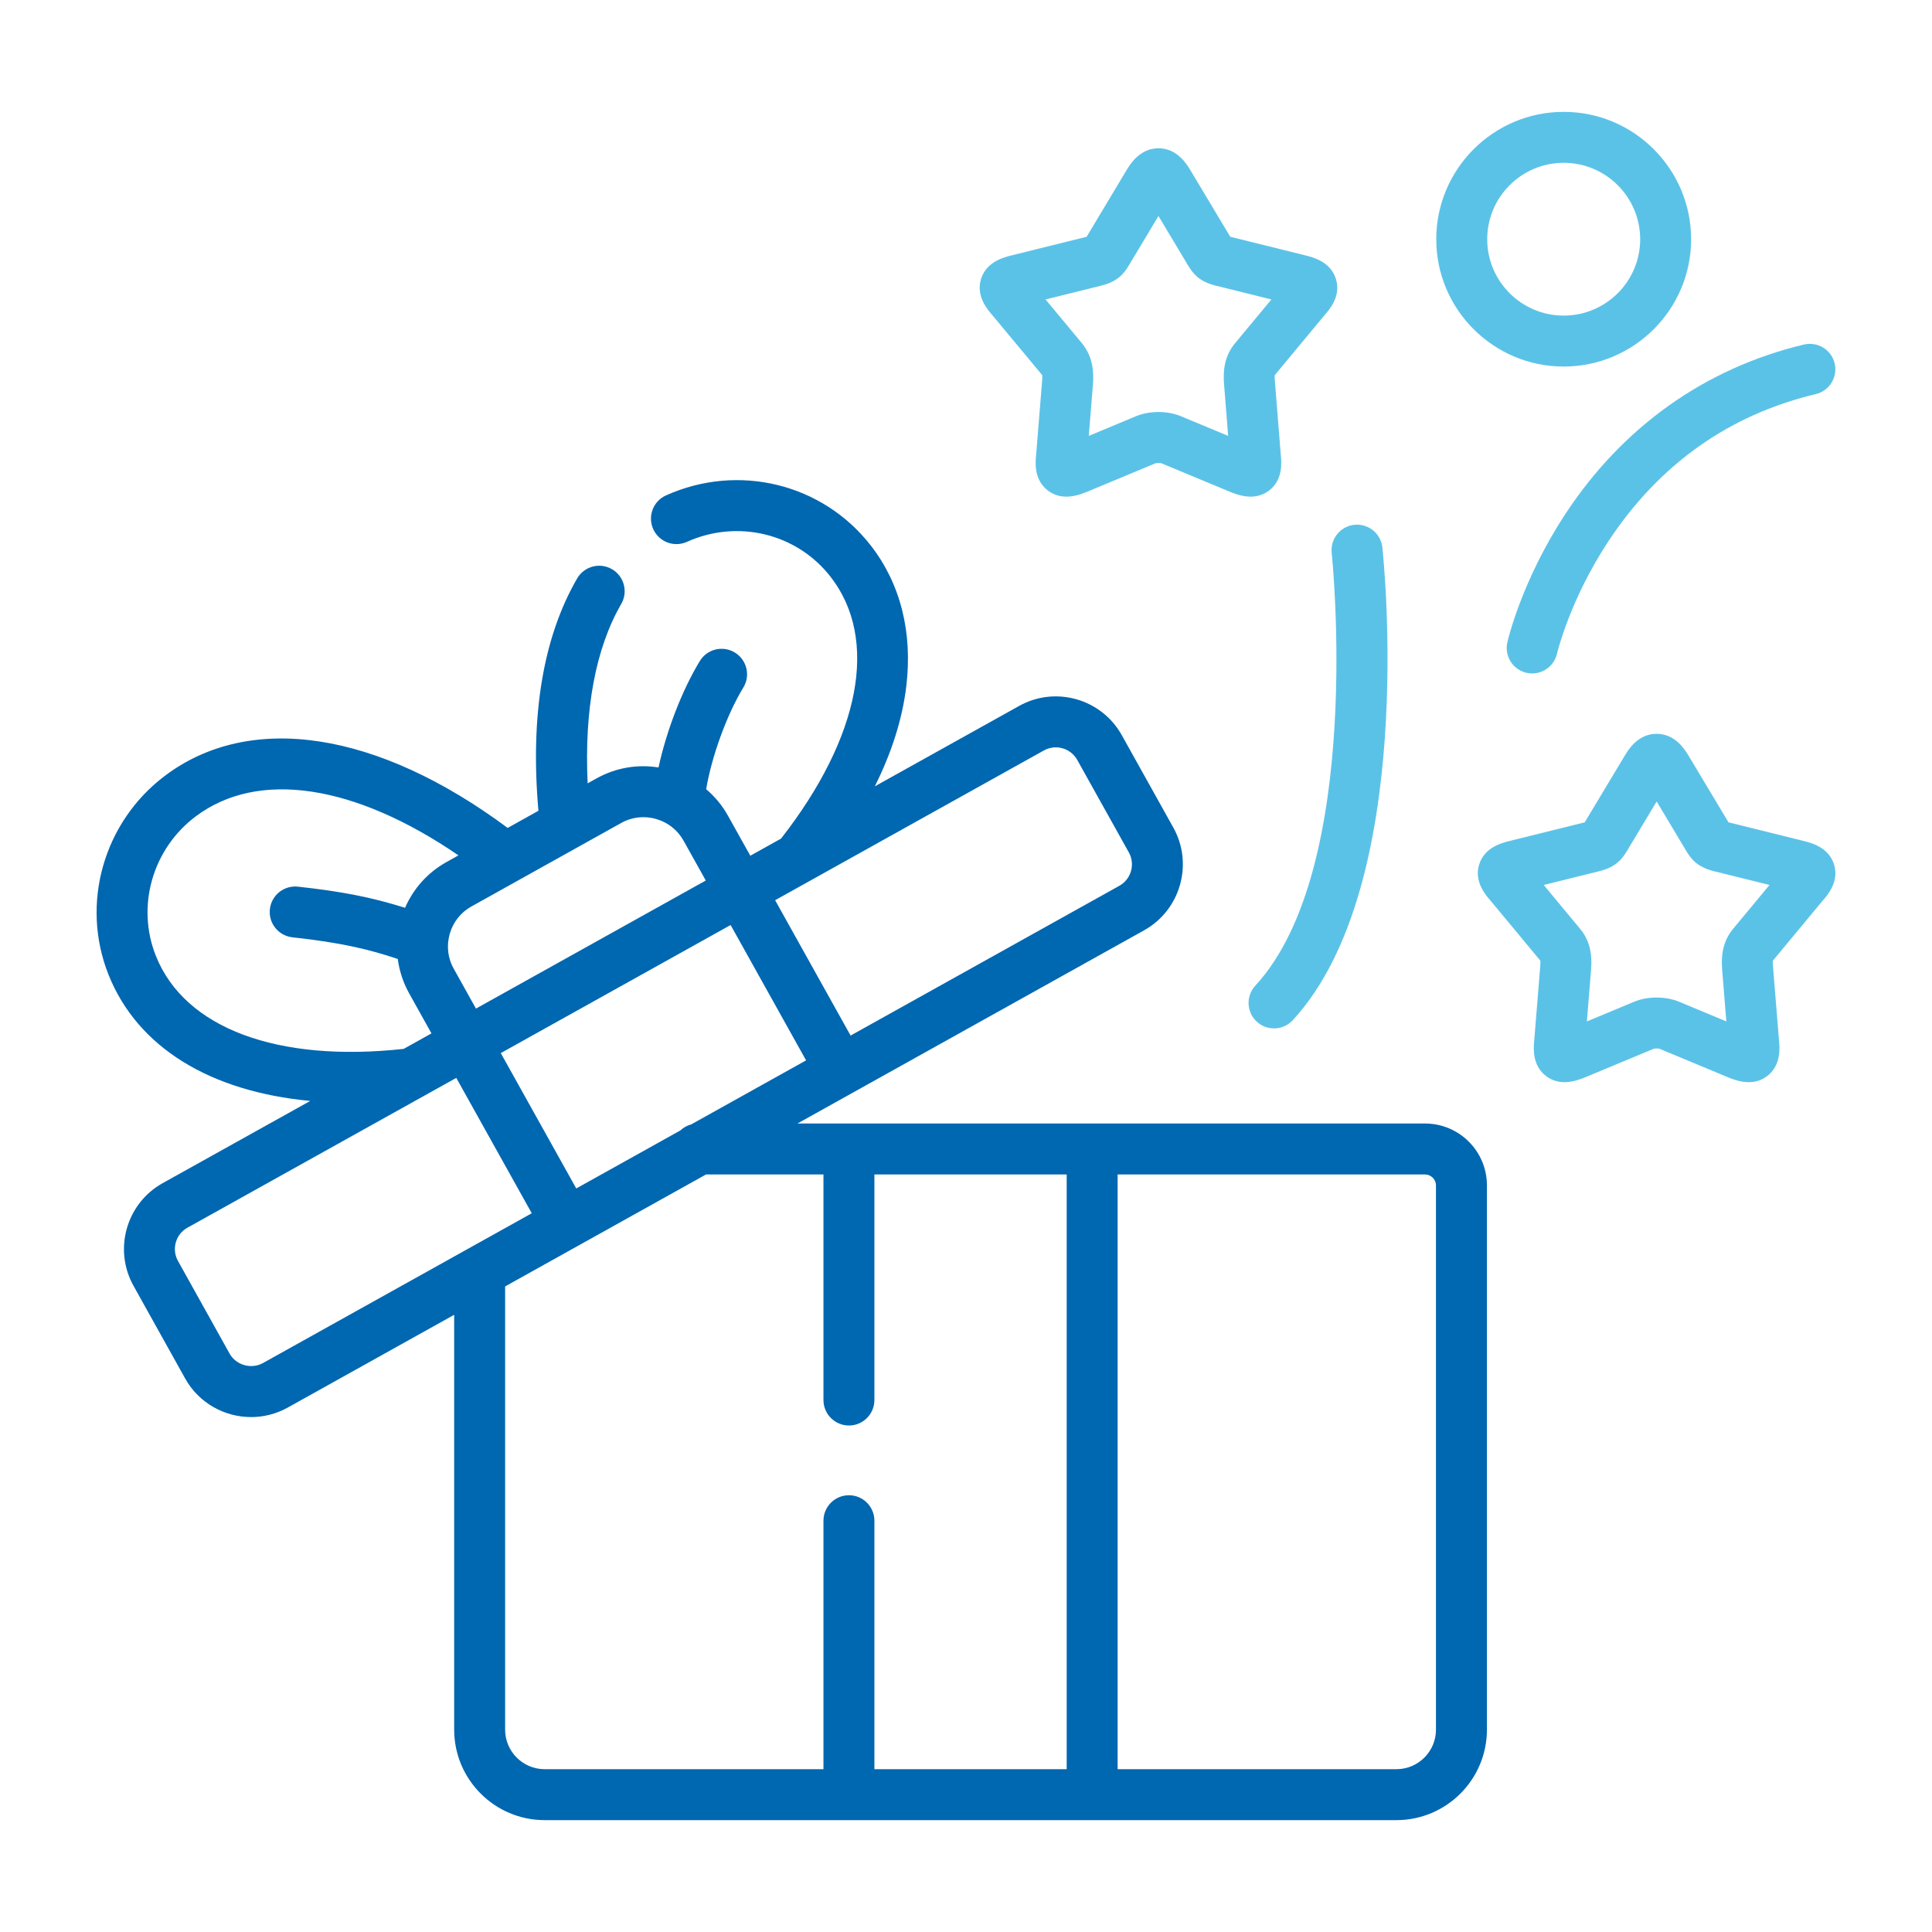
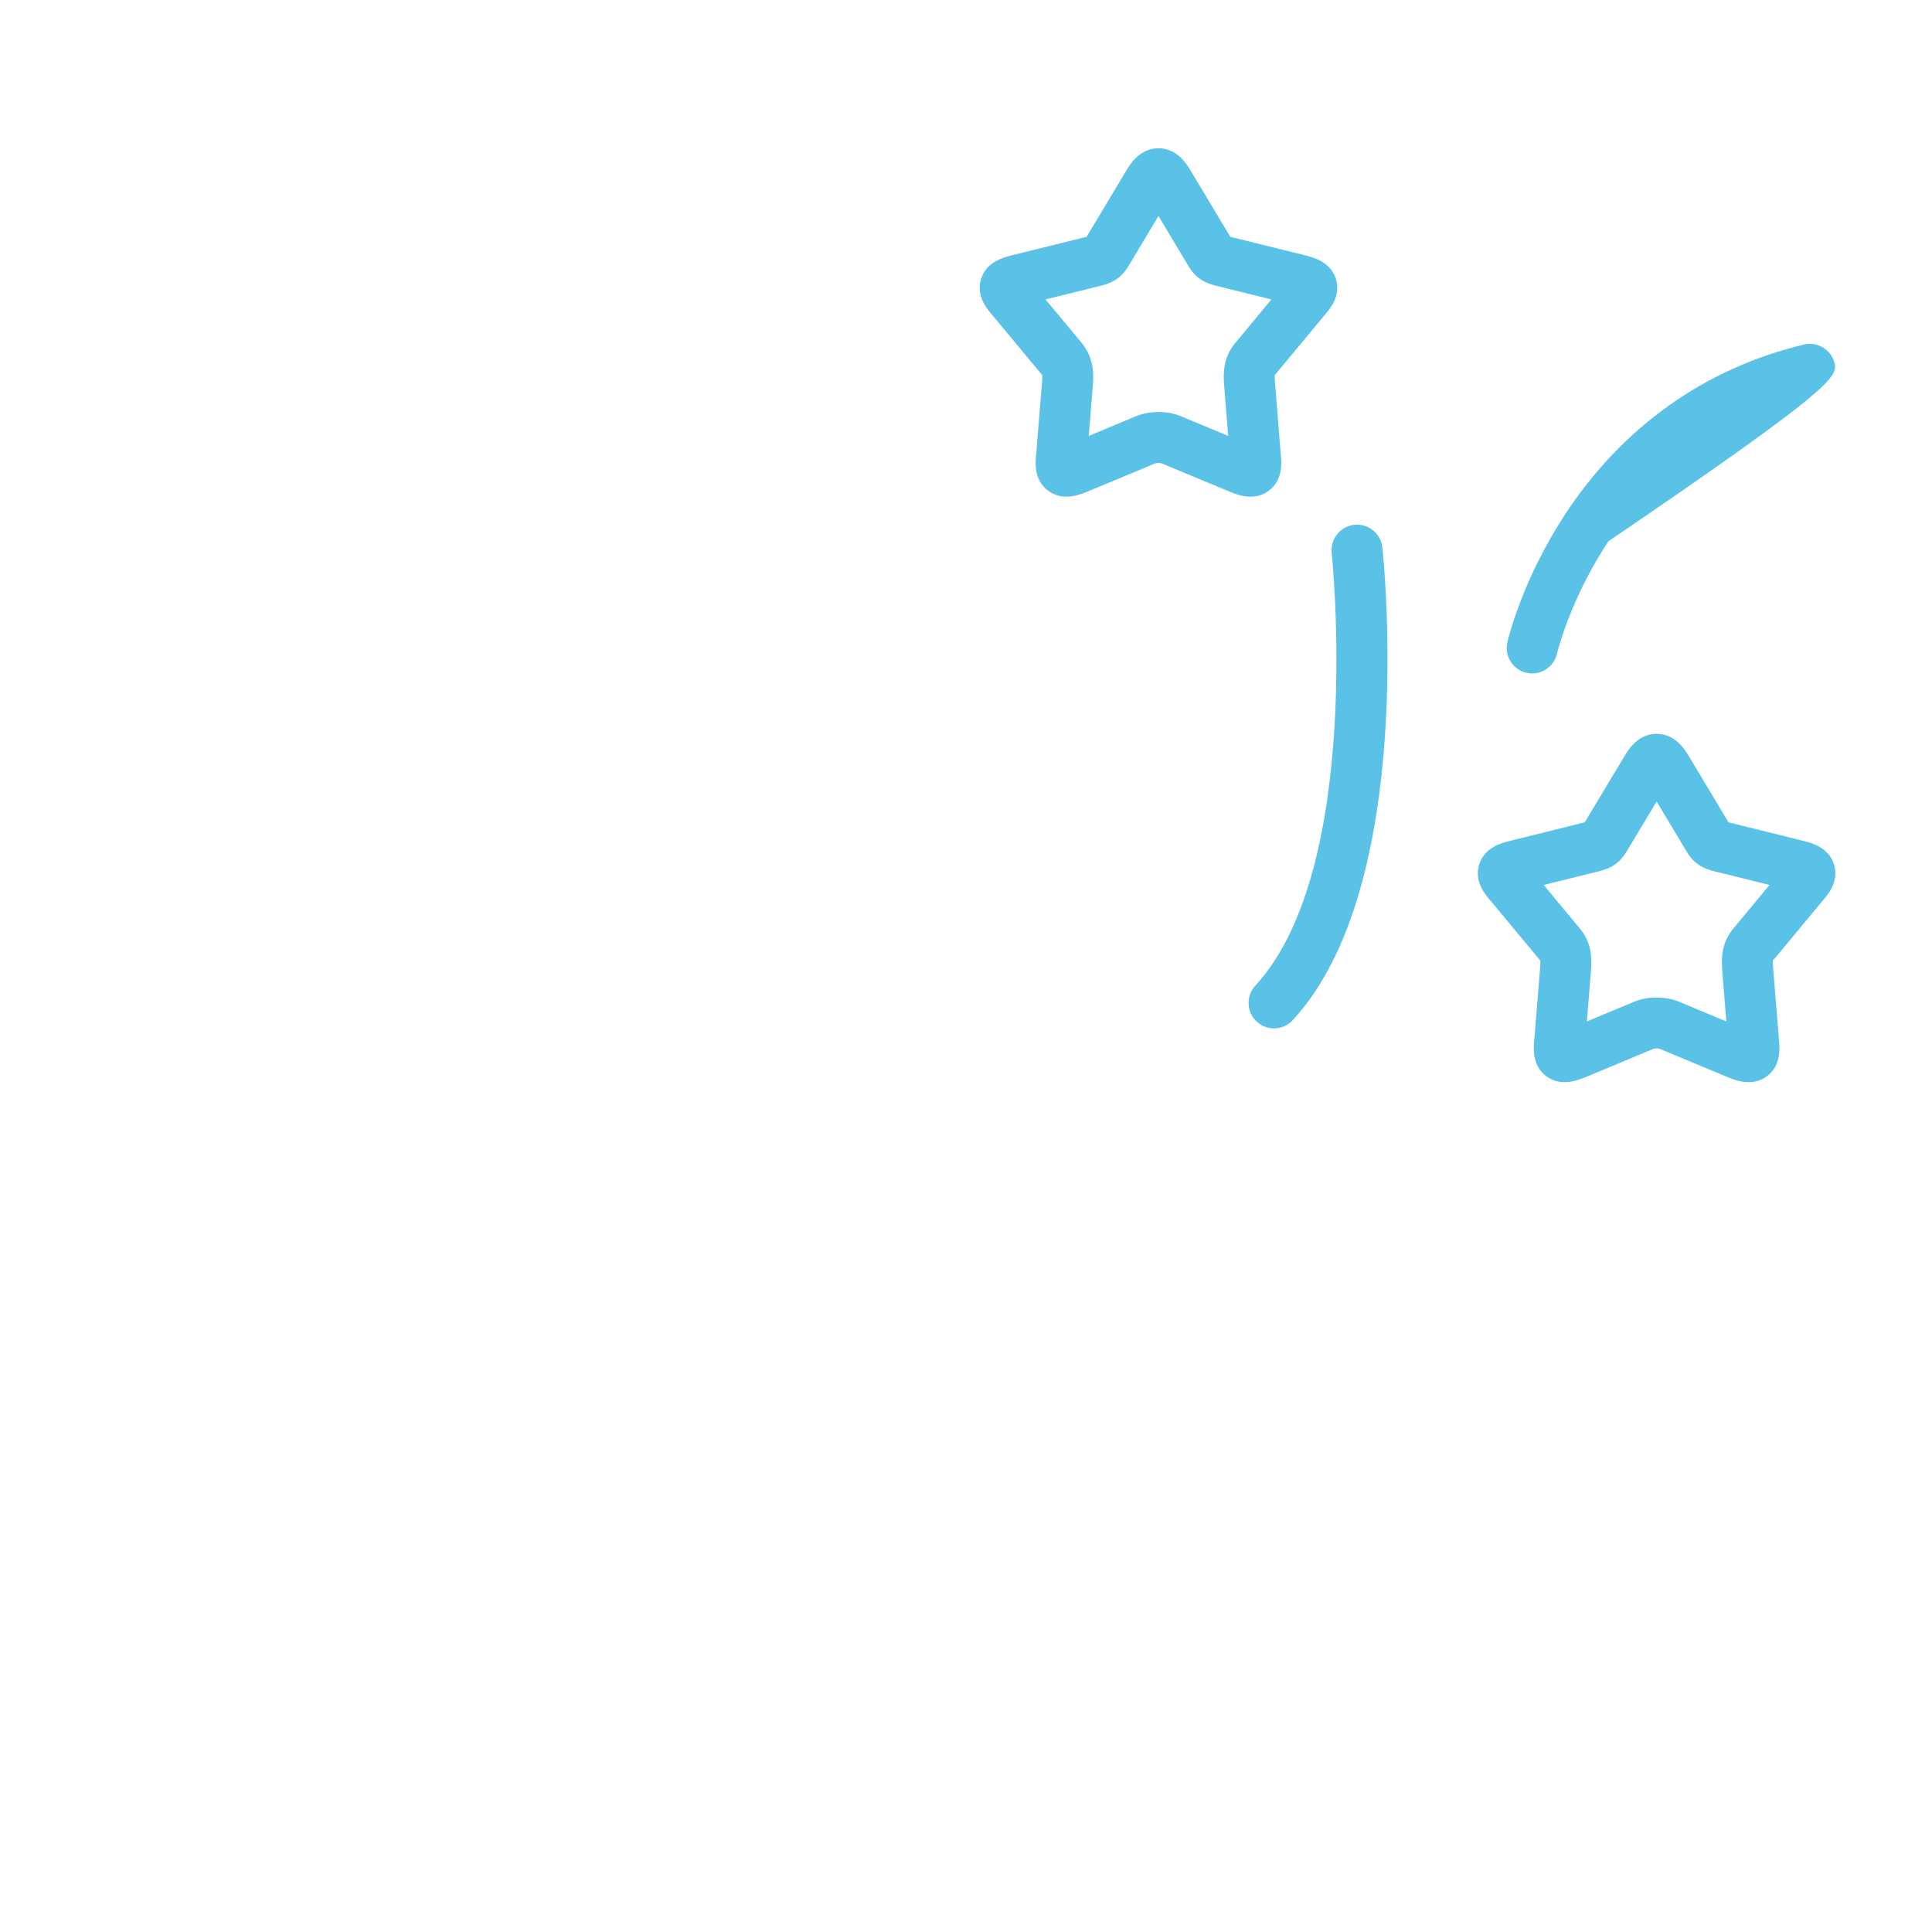
<svg xmlns="http://www.w3.org/2000/svg" width="150" height="150" viewBox="0 0 150 150" fill="none">
-   <path d="M110.643 87.23H61.912L88.836 72.225C91.651 70.65 92.667 67.079 91.101 64.261L87.088 57.066C85.51 54.247 81.935 53.236 79.123 54.809L67.922 61.05C69.24 58.407 70.059 55.816 70.362 53.298C70.868 49.107 69.917 45.325 67.612 42.359C63.867 37.54 57.327 35.938 51.708 38.463C50.712 38.91 50.267 40.081 50.715 41.077C51.163 42.073 52.333 42.518 53.329 42.07C57.278 40.295 61.867 41.412 64.489 44.786C68.254 49.631 66.81 57.209 60.641 65.108L58.253 66.438L56.525 63.342C56.081 62.544 55.505 61.849 54.827 61.274C55.247 58.759 56.418 55.504 57.713 53.378C58.281 52.446 57.985 51.229 57.052 50.661C56.119 50.093 54.903 50.389 54.335 51.322C52.941 53.609 51.734 56.78 51.127 59.585C49.471 59.32 47.789 59.612 46.309 60.437L45.625 60.818C45.354 55.112 46.239 50.336 48.232 46.892C48.779 45.947 48.456 44.737 47.511 44.19C46.566 43.644 45.356 43.966 44.809 44.911C42.164 49.482 41.156 55.546 41.803 62.949L39.415 64.28C29.325 56.779 19.452 55.246 12.828 60.215C8.032 63.813 6.225 70.178 8.434 75.696C10.688 81.325 16.324 84.752 24.088 85.476L12.621 91.865C9.809 93.434 8.794 97.003 10.362 99.823L14.374 107.024C15.443 108.94 17.441 110.021 19.498 110.021C20.462 110.021 21.438 109.784 22.338 109.284C22.339 109.284 22.339 109.283 22.34 109.283L35.262 102.081V134.292C35.262 138.164 38.413 141.314 42.286 141.314H108.419C112.292 141.314 115.444 138.164 115.444 134.292V92.029C115.444 89.383 113.29 87.23 110.643 87.23ZM44.74 92.272L38.88 81.762L56.725 71.818L62.585 82.327L53.662 87.3C53.343 87.385 53.057 87.548 52.824 87.767L44.74 92.272ZM81.051 58.263C81.343 58.1 81.659 58.022 81.972 58.022C82.639 58.022 83.287 58.374 83.635 58.995L87.645 66.185C88.154 67.099 87.822 68.261 86.908 68.772L66.04 80.401L60.18 69.892L81.051 58.263ZM48.235 63.892C48.766 63.596 49.352 63.446 49.948 63.446C50.277 63.446 50.608 63.492 50.935 63.584C51.852 63.845 52.61 64.442 53.07 65.268L54.797 68.363L36.953 78.306L35.223 75.202C34.883 74.592 34.735 73.907 34.788 73.221C34.79 73.201 34.793 73.183 34.794 73.164C34.815 72.945 34.854 72.726 34.915 72.51C35.175 71.595 35.773 70.838 36.599 70.379L48.235 63.892ZM12.106 74.226C10.56 70.366 11.833 65.906 15.201 63.38C20.051 59.742 27.544 60.899 35.594 66.411L34.676 66.923C33.221 67.732 32.103 68.975 31.45 70.482C28.839 69.659 26.494 69.208 23.134 68.84C22.048 68.722 21.072 69.505 20.953 70.591C20.834 71.676 21.618 72.653 22.704 72.772C26.399 73.176 28.573 73.68 30.884 74.454C31.005 75.382 31.3 76.288 31.769 77.128L33.499 80.232L31.34 81.436C21.526 82.508 14.349 79.829 12.106 74.226ZM20.415 105.828C19.513 106.328 18.328 105.994 17.828 105.098L13.818 97.9C13.309 96.986 13.637 95.829 14.547 95.321L32.839 85.128C32.897 85.1 32.953 85.069 33.007 85.035L35.425 83.687L41.286 94.197L36.309 96.971C36.299 96.976 36.289 96.982 36.278 96.988L20.415 105.828ZM39.217 134.292V99.878L54.815 91.185H63.933V108.698C63.933 109.79 64.819 110.676 65.911 110.676C67.003 110.676 67.888 109.79 67.888 108.698V91.185H82.817V137.359H67.888V118.068C67.888 116.976 67.003 116.09 65.911 116.09C64.819 116.09 63.933 116.976 63.933 118.068V137.359H42.286C40.594 137.359 39.217 135.983 39.217 134.292ZM111.488 134.292C111.488 135.983 110.112 137.359 108.419 137.359H86.772V91.185H110.643C111.101 91.185 111.488 91.572 111.488 92.029V134.292Z" fill="#0067B1" />
  <path d="M103.392 42.926C103.419 43.169 105.928 67.349 97.462 76.527C96.721 77.329 96.772 78.581 97.575 79.321C97.955 79.672 98.436 79.845 98.915 79.845C99.448 79.845 99.979 79.631 100.369 79.208C110.041 68.724 107.44 43.565 107.325 42.499C107.207 41.413 106.232 40.63 105.146 40.746C104.06 40.864 103.275 41.84 103.392 42.926Z" fill="#5BC2E7" />
-   <path d="M121.481 39.987C118.136 45.109 117.073 49.681 117.029 49.873C116.788 50.937 117.454 51.993 118.517 52.237C118.665 52.271 118.813 52.287 118.959 52.287C119.86 52.287 120.674 51.667 120.885 50.752C120.895 50.711 121.873 46.574 124.87 42.032C128.812 36.055 134.232 32.207 140.978 30.597C142.04 30.344 142.696 29.277 142.442 28.215C142.189 27.152 141.122 26.497 140.059 26.75C132.361 28.588 125.937 33.165 121.481 39.987Z" fill="#5BC2E7" />
+   <path d="M121.481 39.987C118.136 45.109 117.073 49.681 117.029 49.873C116.788 50.937 117.454 51.993 118.517 52.237C118.665 52.271 118.813 52.287 118.959 52.287C119.86 52.287 120.674 51.667 120.885 50.752C120.895 50.711 121.873 46.574 124.87 42.032C142.04 30.344 142.696 29.277 142.442 28.215C142.189 27.152 141.122 26.497 140.059 26.75C132.361 28.588 125.937 33.165 121.481 39.987Z" fill="#5BC2E7" />
  <path d="M80.916 29.123C80.923 29.171 80.931 29.286 80.914 29.518L80.448 35.272C80.382 35.882 80.251 37.248 81.366 38.092C82.5 38.95 83.832 38.412 84.42 38.174L89.706 35.971C89.81 35.938 90.068 35.937 90.164 35.966L95.491 38.182C95.826 38.318 96.427 38.56 97.095 38.56C97.559 38.56 98.056 38.443 98.52 38.093C99.631 37.251 99.501 35.885 99.435 35.273L98.978 29.528C98.96 29.296 98.967 29.178 98.973 29.126L102.812 24.5C103.256 23.996 104.131 22.977 103.719 21.654C103.3 20.313 101.938 19.975 101.356 19.83L95.518 18.383L92.448 13.258C92.166 12.782 91.416 11.517 89.951 11.512C89.949 11.512 89.947 11.512 89.944 11.512C88.483 11.512 87.726 12.773 87.441 13.249C87.441 13.249 87.441 13.25 87.44 13.25L84.394 18.336L84.366 18.383L78.525 19.831C77.944 19.976 76.584 20.316 76.167 21.657C75.756 22.979 76.661 24.034 77.072 24.501L80.916 29.123ZM85.507 22.175C86.825 21.849 87.301 21.196 87.71 20.498L89.942 16.77L92.194 20.53C92.601 21.213 93.074 21.853 94.375 22.174L98.71 23.249L95.918 26.614C95 27.699 94.963 28.901 95.035 29.835L95.354 33.842L91.693 32.319C90.653 31.879 89.249 31.878 88.199 32.315L84.532 33.843L84.857 29.828C84.921 28.983 84.901 27.731 83.984 26.627L81.175 23.249L85.507 22.175Z" fill="#5BC2E7" />
  <path d="M141.482 69.964C141.899 69.495 142.806 68.443 142.396 67.121C141.98 65.775 140.613 65.436 140.028 65.291L134.199 63.845L131.123 58.709C130.838 58.234 130.081 56.972 128.62 56.972C128.618 56.972 128.615 56.972 128.613 56.972C127.153 56.977 126.404 58.233 126.119 58.713L123.067 63.795L123.038 63.845L117.208 65.291C116.625 65.435 115.257 65.775 114.841 67.121C114.432 68.443 115.338 69.495 115.755 69.963L119.592 74.586C119.598 74.638 119.604 74.754 119.587 74.978L119.121 80.731C119.059 81.34 118.932 82.717 120.05 83.556C121.181 84.406 122.507 83.871 123.093 83.634L128.379 81.431C128.487 81.397 128.751 81.397 128.844 81.426L134.164 83.642C134.499 83.777 135.099 84.02 135.768 84.02C136.23 84.02 136.725 83.904 137.188 83.556C138.305 82.716 138.179 81.34 138.117 80.731L137.651 74.987C137.634 74.756 137.64 74.638 137.646 74.586L141.482 69.964ZM134.591 72.074C133.673 73.158 133.636 74.361 133.708 75.298L134.032 79.303L130.364 77.775C129.32 77.34 127.917 77.34 126.872 77.775L123.205 79.303L123.53 75.288C123.601 74.361 123.564 73.158 122.658 72.088L119.854 68.709L124.193 67.633C125.501 67.306 125.975 66.655 126.382 65.96L128.622 62.228L130.776 65.824L130.855 65.96C131.263 66.655 131.736 67.306 133.048 67.634L137.384 68.709L134.591 72.074Z" fill="#5BC2E7" />
-   <path d="M121.405 28.459C126.86 28.459 131.298 24.025 131.298 18.576C131.298 13.122 126.86 8.685 121.405 8.685C115.95 8.685 111.511 13.122 111.511 18.576C111.511 24.025 115.95 28.459 121.405 28.459ZM121.405 12.64C124.679 12.64 127.343 15.303 127.343 18.576C127.343 21.844 124.679 24.503 121.405 24.503C118.13 24.503 115.467 21.844 115.467 18.576C115.466 15.303 118.13 12.64 121.405 12.64Z" fill="#5BC2E7" />
</svg>